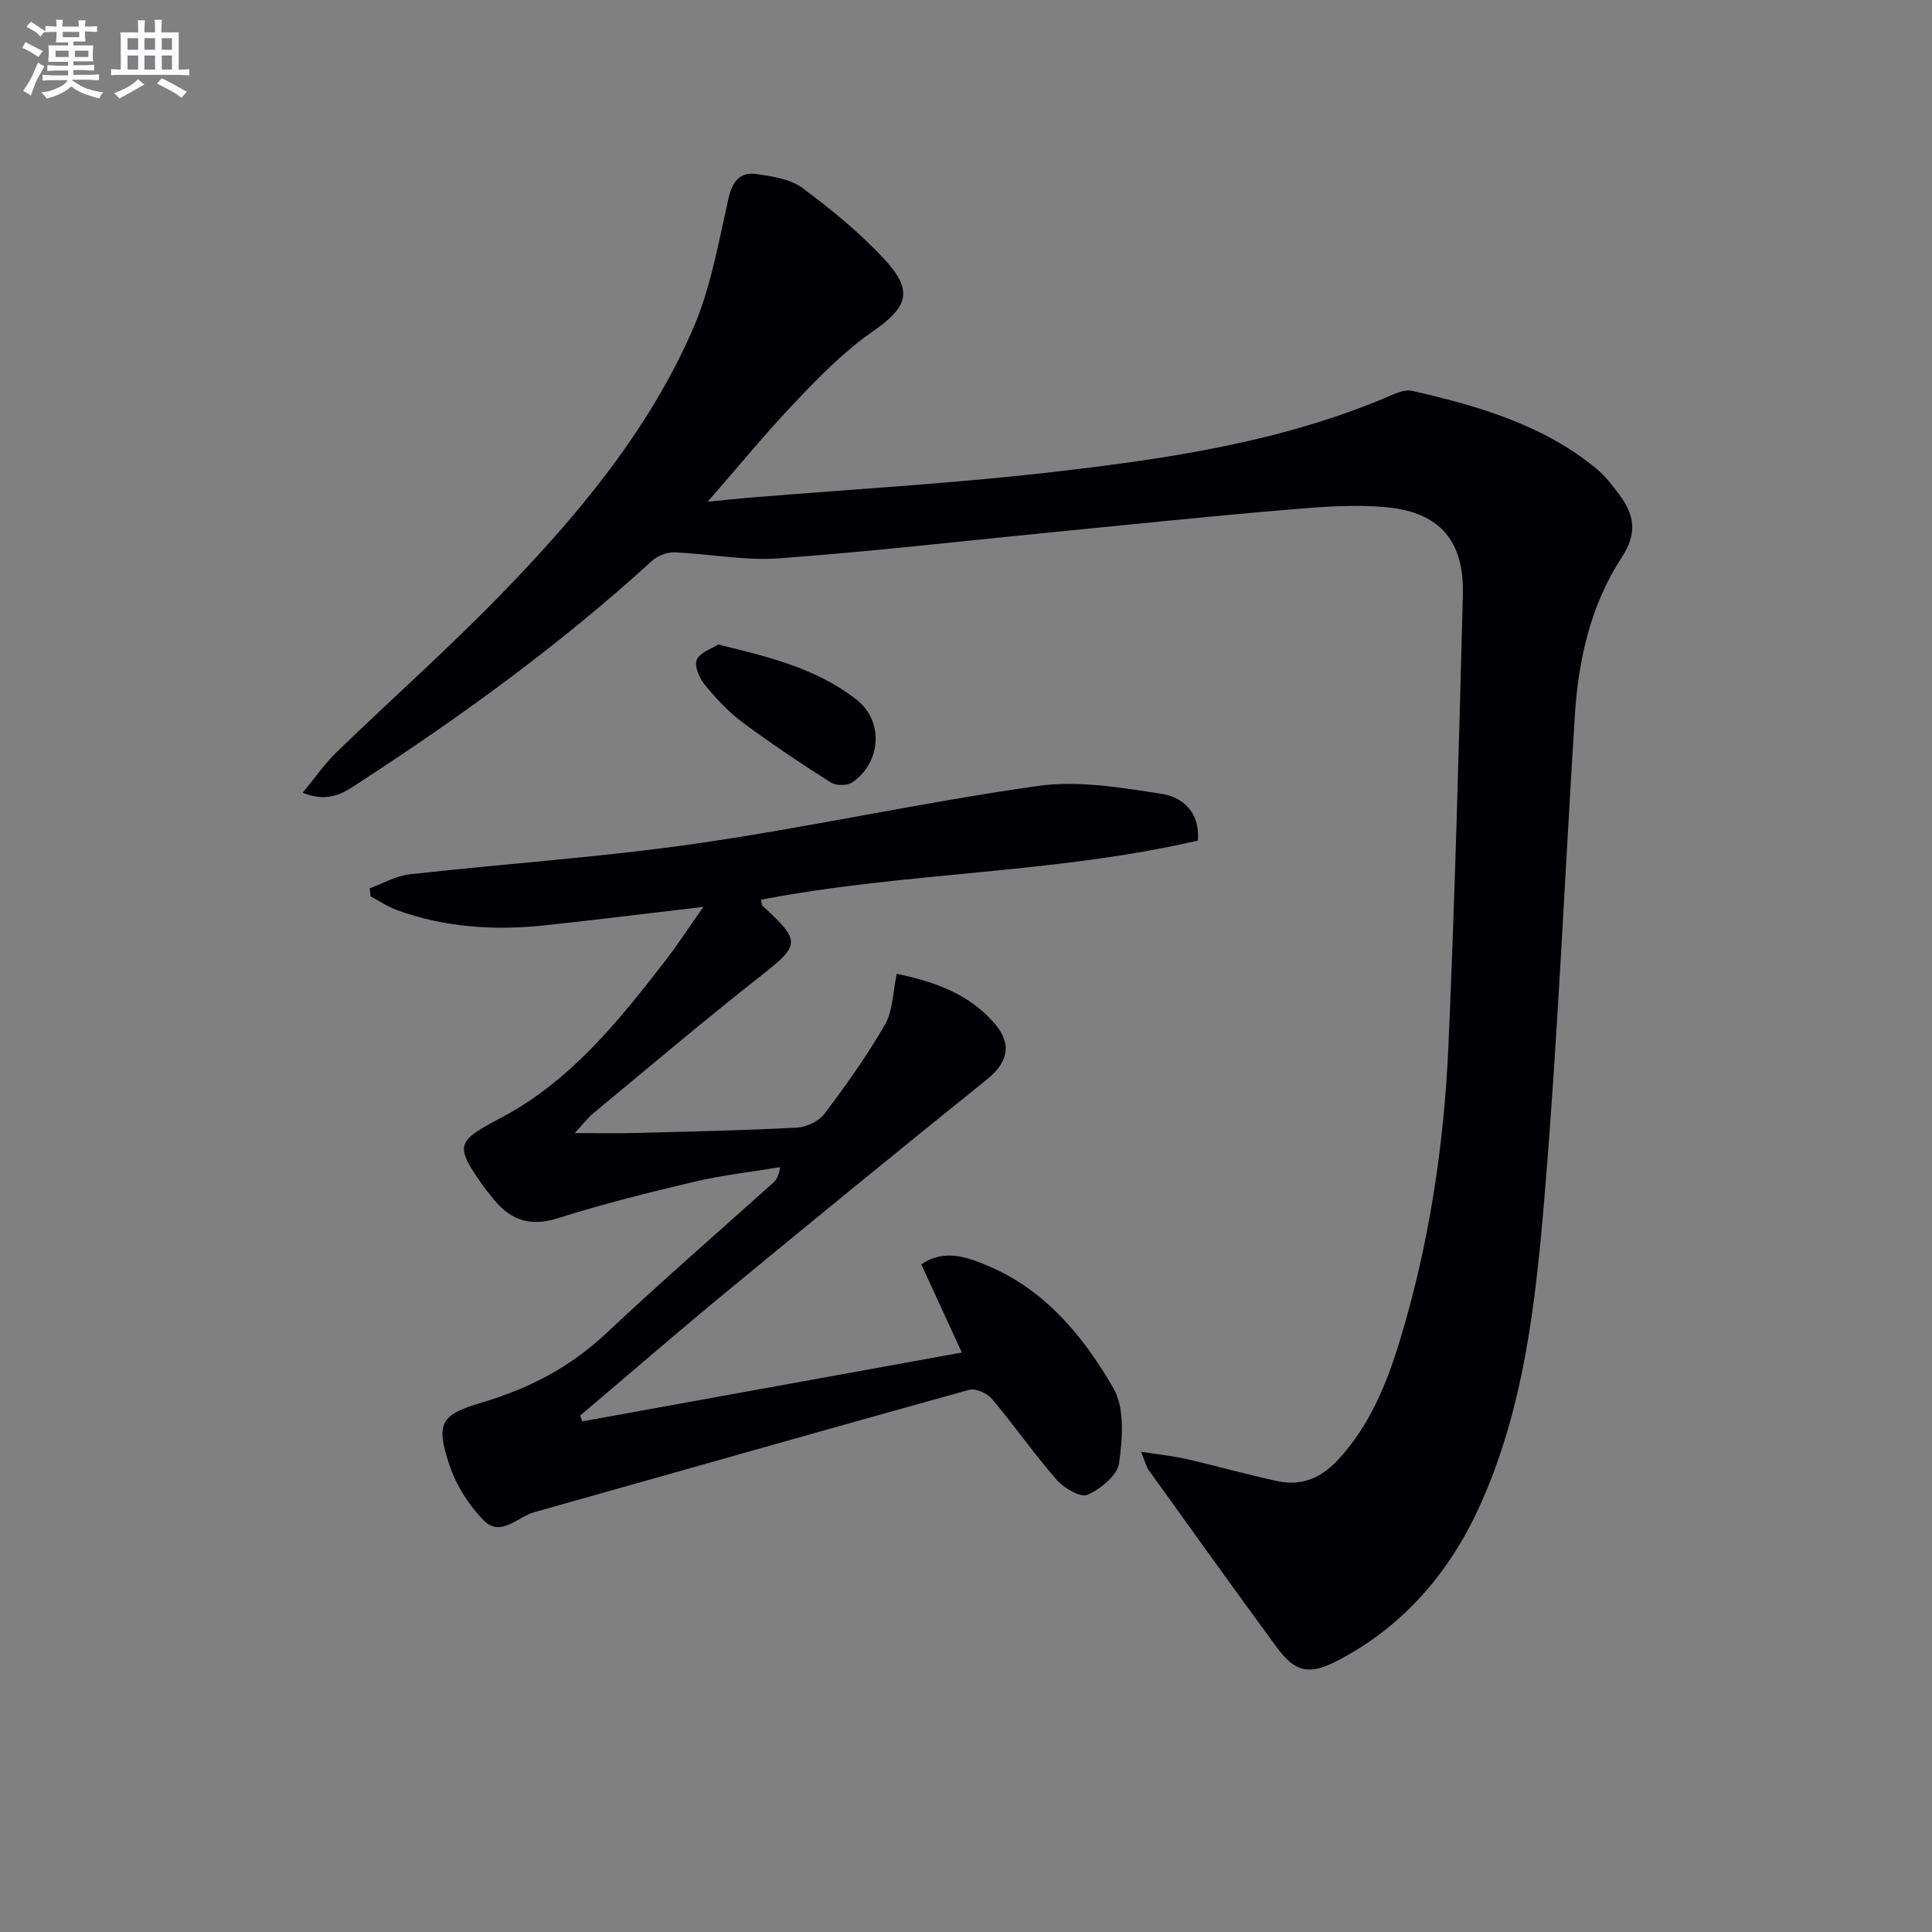
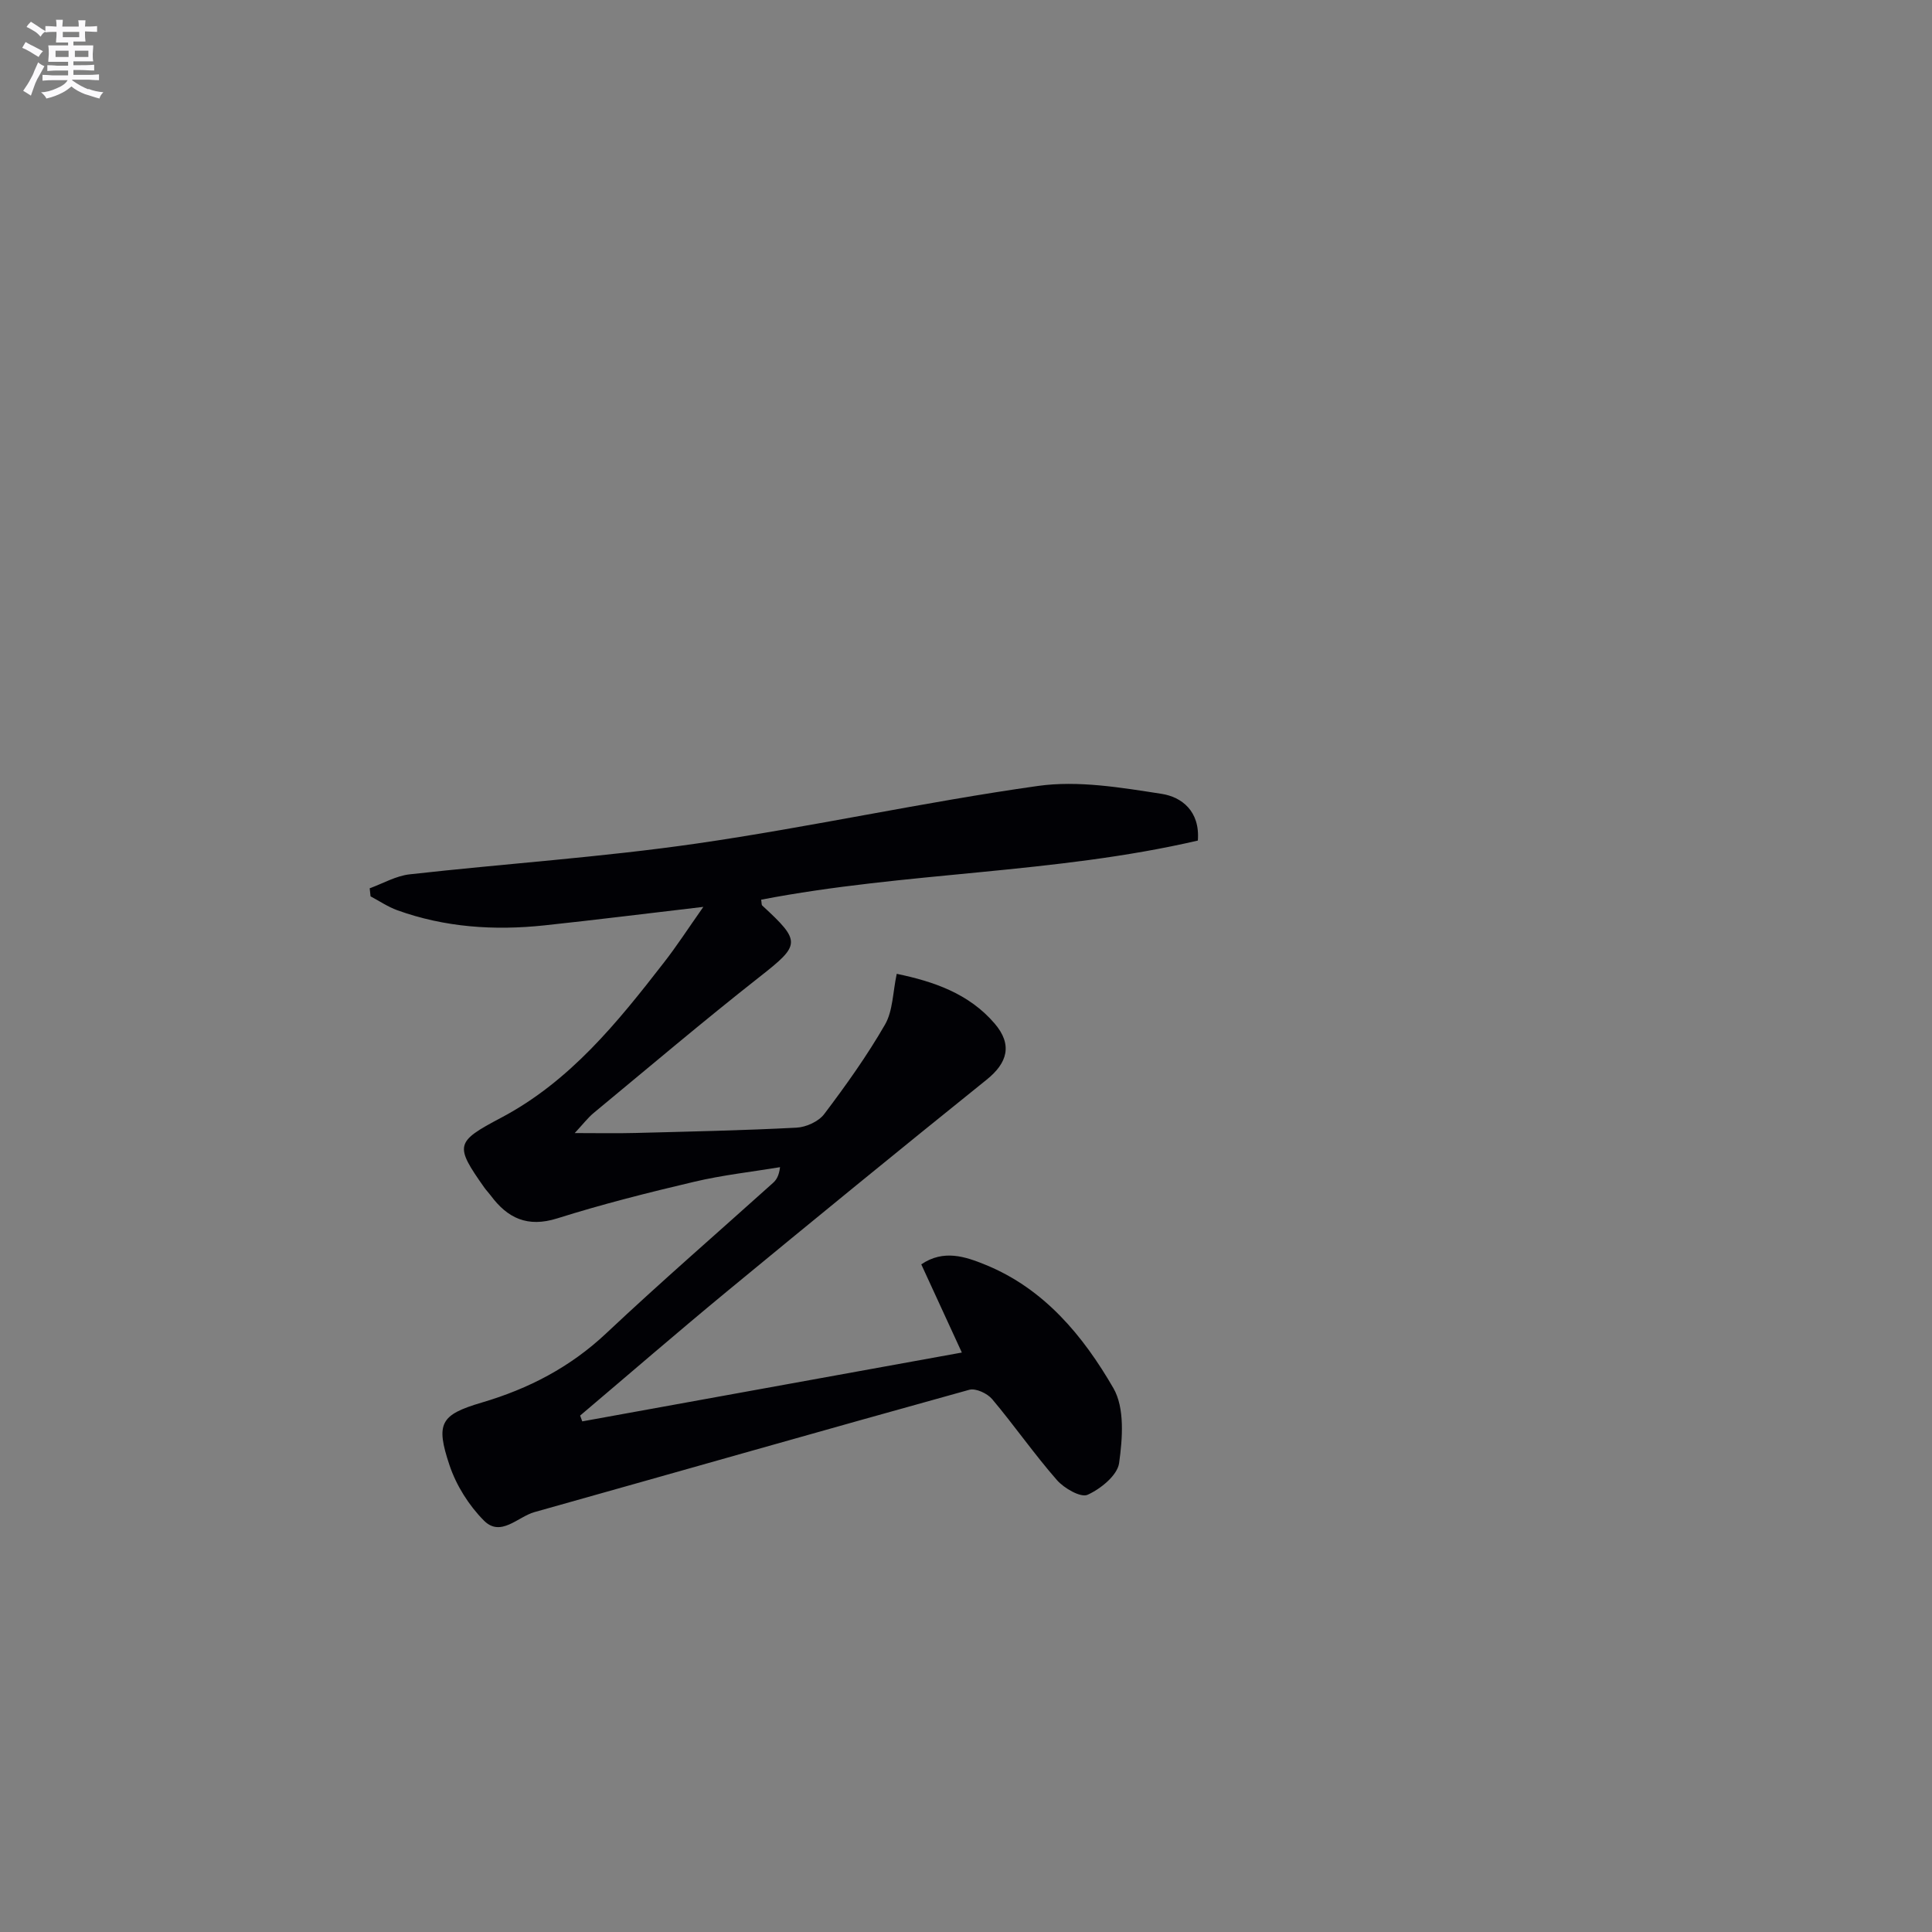
<svg xmlns="http://www.w3.org/2000/svg" enable-background="new 0 0 400 400" viewBox="0 0 400 400">
  <rect x="0" y="0" width="400" height="400" fill="#808080" stroke="none" />
  <g fill="#010105">
-     <path d="m236.23 300.56c4.05.64 6.85.92 9.56 1.55 6.27 1.45 12.48 3.22 18.77 4.56 4.95 1.05 9.02-.7 12.49-4.46 6.52-7.06 10.03-15.64 12.75-24.58 6.09-19.96 9.18-40.5 10.09-61.28 1.36-31.07 2.17-62.16 2.98-93.25.29-11.04-4.72-16.98-15.63-18.06-6.71-.66-13.6-.11-20.36.46-16.06 1.35-32.08 3.03-48.12 4.6-19.18 1.88-38.33 4.1-57.54 5.5-7.14.52-14.41-.96-21.63-1.24-1.53-.06-3.46.73-4.62 1.78-18.63 16.98-38.91 31.78-60 45.5-3.22 2.1-6.5 4.85-12.3 2.49 2.55-3.09 4.52-5.98 6.98-8.36 11.36-11 23.21-21.5 34.21-32.84 15.8-16.28 30.39-33.72 39.56-54.71 3.72-8.51 5.33-18 7.41-27.15.83-3.65 2.46-5.55 5.95-5.02 3.22.49 6.88 1.03 9.36 2.87 5.98 4.44 11.84 9.23 16.89 14.67 6.26 6.74 4.91 10.01-2.56 15.2-5.8 4.03-10.86 9.25-15.77 14.4-6.05 6.34-11.61 13.16-18.18 20.68 3.62-.35 6.28-.64 8.95-.86 20.86-1.72 41.79-2.89 62.57-5.29 24.06-2.78 48.06-6.31 70.58-16.13 1.15-.5 2.63-.92 3.79-.66 13.67 3.13 27.08 7 38.19 16.17 1.77 1.46 3.2 3.37 4.6 5.22 3.15 4.18 3.89 8 .58 13.05-6.38 9.76-8.97 21.01-9.71 32.58-2.11 33.17-3.51 66.4-6.27 99.51-1.85 22.13-4.26 44.51-13.74 64.99-6.23 13.46-15.87 24.6-29.44 31.52-5.77 2.95-8.6 2.11-12.35-3-8.94-12.18-17.72-24.47-26.54-36.73-.34-.49-.47-1.17-1.5-3.68z" />
    <path d="m145.62 187.76c-11.89 1.39-22.4 2.71-32.93 3.83-10.35 1.1-20.58.42-30.45-3.14-1.93-.7-3.69-1.9-5.52-2.87-.06-.56-.12-1.11-.18-1.67 2.76-1 5.45-2.58 8.29-2.89 19.8-2.22 39.73-3.53 59.44-6.38 23.63-3.42 47-8.59 70.63-11.92 8.32-1.17 17.16.33 25.61 1.64 4.11.64 7.97 3.55 7.49 9.67-29.7 6.9-60.5 6.48-90.41 12.24.11.62.05 1.05.23 1.22 8.13 7.47 7.88 8.14-.55 14.76-11.64 9.15-22.94 18.73-34.35 28.17-1.24 1.03-2.23 2.35-3.93 4.17 4.72 0 8.62.08 12.51-.02 11.14-.29 22.29-.52 33.41-1.1 2-.1 4.58-1.28 5.74-2.82 4.5-5.95 8.86-12.07 12.58-18.52 1.64-2.84 1.6-6.64 2.43-10.51 7.67 1.59 14.96 4.09 20.27 10.29 3.74 4.37 2.68 8.14-1.65 11.62-18.02 14.49-35.93 29.13-53.78 43.85-10.23 8.44-20.27 17.13-30.39 25.7.15.4.29.8.44 1.2 26.07-4.73 52.14-9.46 78.59-14.25-2.93-6.38-5.62-12.22-8.4-18.26 4.63-3.14 9.12-1.61 13.29.09 12.16 4.95 20.22 14.71 26.48 25.53 2.38 4.11 1.9 10.42 1.19 15.52-.35 2.54-3.82 5.35-6.53 6.57-1.42.64-4.87-1.35-6.36-3.06-4.7-5.37-8.79-11.27-13.39-16.74-1-1.19-3.4-2.31-4.74-1.94-30.05 8.33-60.02 16.9-90.04 25.33-3.45.97-6.97 5.26-10.46 1.74-3.1-3.12-5.71-7.26-7.11-11.44-2.91-8.69-1.89-10.46 6.66-12.98 9.74-2.87 18.33-7.33 25.8-14.36 11.27-10.6 22.97-20.74 34.48-31.09.7-.63 1.25-1.41 1.49-3.29-5.93.98-11.93 1.64-17.76 3.02-9.52 2.24-19.04 4.64-28.36 7.58-6.16 1.94-10.3-.02-13.81-4.77-.4-.53-.87-1.01-1.26-1.55-6.22-8.82-6.07-9.49 3.45-14.52 14.26-7.54 24.09-19.74 33.7-32.13 2.62-3.35 4.95-6.96 8.16-11.52z" />
-     <path d="m148.67 133.44c10.69 2.58 20.56 5.04 28.7 11.44 5.66 4.45 5.06 13-.92 17.11-1.04.71-3.35.71-4.43.02-6.26-3.98-12.45-8.1-18.39-12.53-2.9-2.16-5.44-4.92-7.74-7.74-1.1-1.35-2.18-3.85-1.63-5.13.64-1.52 3.05-2.28 4.41-3.17z" />
+     <path d="m148.67 133.44z" />
  </g>
  <path d="m6.8 9.5c.6.3 1.3.7 2.1 1.1-.4.4-.7.8-.9 1.2-.7-.4-1.3-.8-1.8-1.1s-1.1-.6-1.6-.8c.2-.4.5-.8.7-1.2.4.2.8.5 1.5.8zm.9 6.9c-.3.6-.5 1.1-.7 1.7s-.4 1.1-.6 1.7c-.6-.4-1.1-.7-1.6-1 .7-1 1.2-1.8 1.5-2.4.3-.5.6-1.1.8-1.7.3-.6.5-1.2.8-1.8.3.3.8.6 1.3.8-.7 1.3-1.2 2.2-1.5 2.7zm.1-11c.4.3 1 .7 1.7 1.1-.5.2-.8.6-1.1 1.1-.5-.6-1-1-1.4-1.2s-.9-.6-1.5-.8c.2-.4.5-.7.9-1.1.5.3.9.6 1.4.9zm10.5 13c1 .4 2 .6 3.1.7-.4.4-.7.8-.8 1.3-.9-.2-1.9-.6-3-.9-1-.4-2-.9-2.8-1.6-.5.4-1.1.9-1.9 1.3s-1.9.9-3.3 1.2c-.1-.3-.5-.8-1.1-1.3 1 0 2.1-.3 3.2-.8 1.2-.5 1.9-1 2.3-1.7h-3.2c-.4 0-1 0-2 .1v-1.2c1 0 1.7.1 2 .1h3.3v-1h-2.3c-.2 0-.9 0-2 .1v-1.2c1.2 0 1.9.1 2 .1h2.3v-.8h-4.1c0-.7.1-1.2.1-1.6 0-.5 0-1.1-.1-1.8h4.1v-.6h-2.5c0-.6.1-1.1.1-1.6v-.6h-.5c-.4 0-1 0-1.8.1v-1.3c1.2 0 1.9.1 2.1.1h.2c0-.3 0-.8-.1-1.4h1.4c0 .6-.1 1-.1 1.4h3.4c0-.4 0-.8-.1-1.3h1.5c0 .4-.1.9-.1 1.3.7 0 1.5 0 2.5-.1v1.2c-1 0-1.8-.1-2.5-.1v.6c0 .3 0 .8.1 1.5h-2.5v.8h4.1c0 .7-.1 1.3-.1 1.8s0 1 .1 1.5h-4.1v.8h1.4c.8 0 1.8 0 2.9-.1v1.2c-1 0-1.9-.1-2.8-.1h-1.5v1h3.2c.3 0 1 0 2.1-.1v1.2c-1.1 0-1.8-.1-2.1-.1h-3.4l-.1.1c1.4 1 2.4 1.5 3.4 1.9zm-4.1-6.6v-1.3h-2.7v1.3zm2.2-4.1v-1.1h-3.4v1.1zm1.9 4.1v-1.3h-2.8v1.3z" fill="#fbfafc" />
-   <path d="m37 6.7v2.3 5.4c1 0 1.8 0 2.2-.1v1.3c-.6 0-1.5-.1-2.5-.1h-11.9c-.7 0-1.3 0-1.8.1v-1.3c.5 0 1.1.1 2 .1v-5.2c0-1 0-1.8-.1-2.5h3.7c0-1.3 0-2.1-.1-2.5h1.5c0 .4-.1 1.3-.1 2.5h2.2c0-1.2 0-2.1-.1-2.6h1.5c0 .4-.1 1.3-.1 2.6zm-12.3 13.7c-.3-.4-.7-.8-1.1-1.1 1.1-.4 2.1-.9 2.9-1.3.8-.5 1.5-1 2.1-1.6.4.4.9.8 1.3 1.1-2.5 1.4-4.2 2.4-5.2 2.9zm3.9-10.1v-2.4h-2.2v2.4zm0 4.1v-2.9h-2.2v2.9zm3.5-4.1v-2.4h-2.2v2.4zm0 4.1v-2.9h-2.2v2.9zm.4 2.9 1-1.1c.6.3 1.4.7 2.5 1.3s2 1.1 2.7 1.5c-.4.4-.8.8-1.1 1.3-.8-.8-2.5-1.7-5.1-3zm3.1-7v-2.4h-2.1v2.4zm0 4.1v-2.9h-2.1v2.9z" fill="#fbfafc" />
</svg>